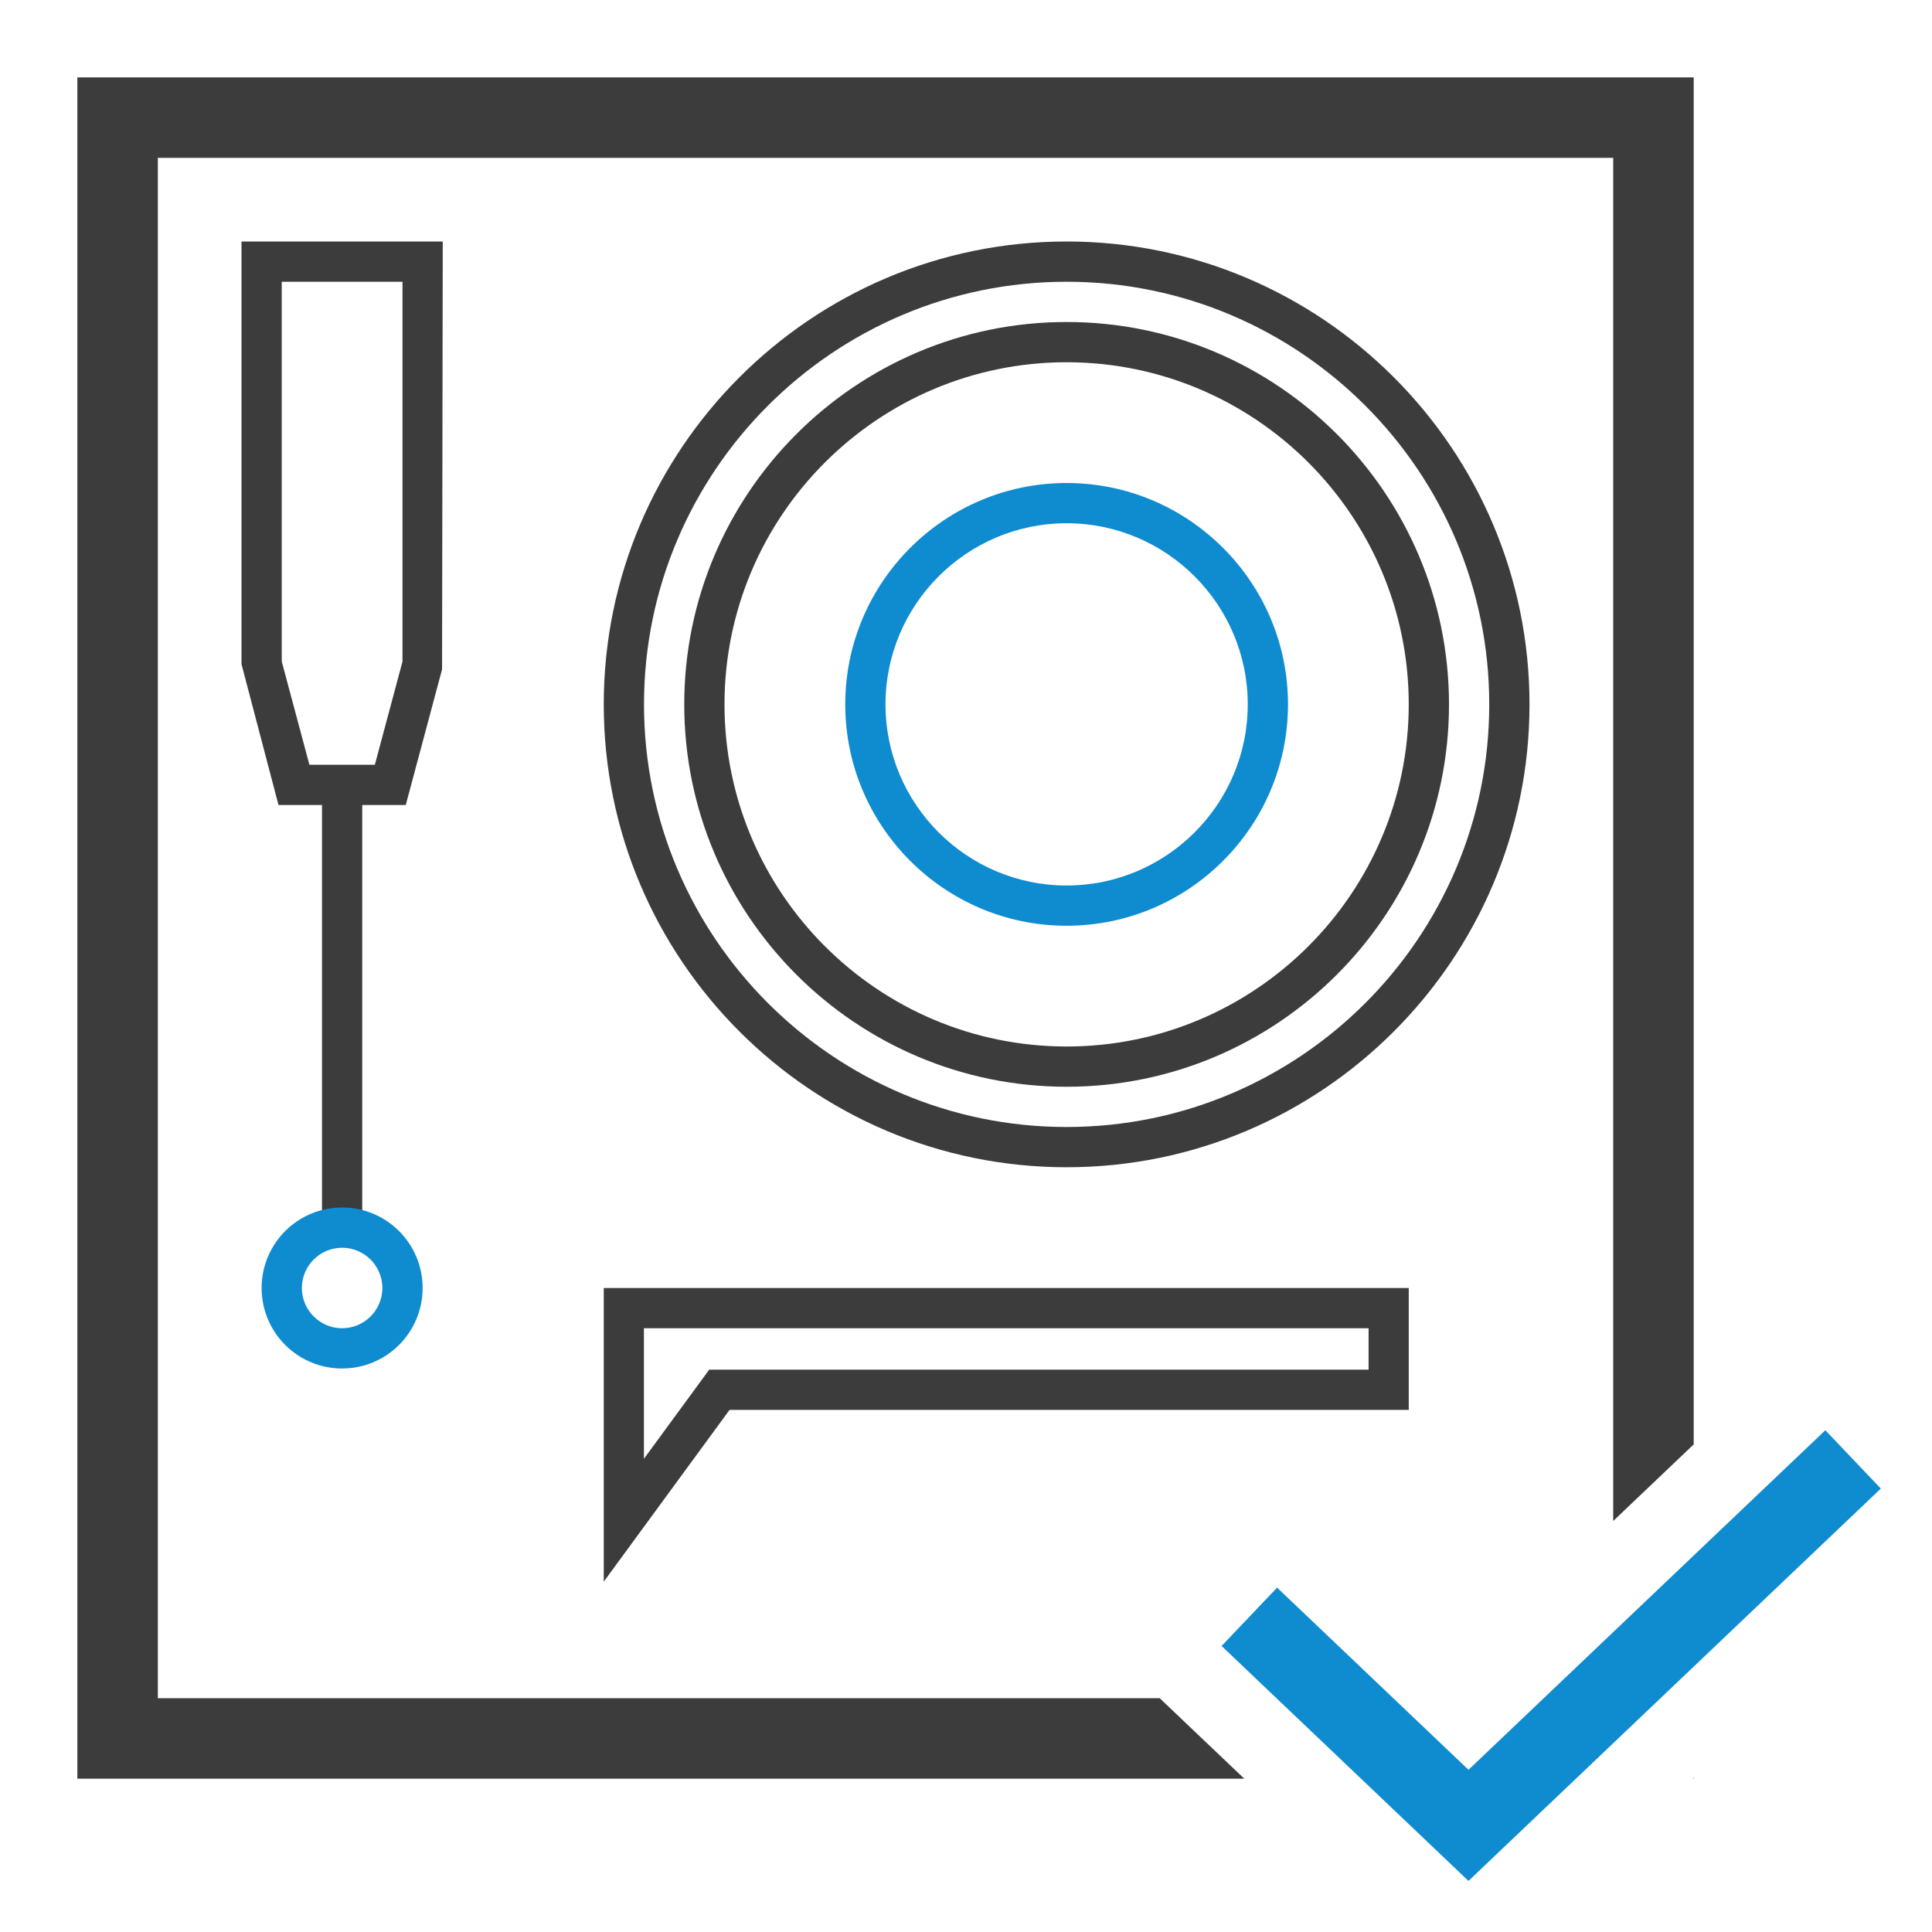
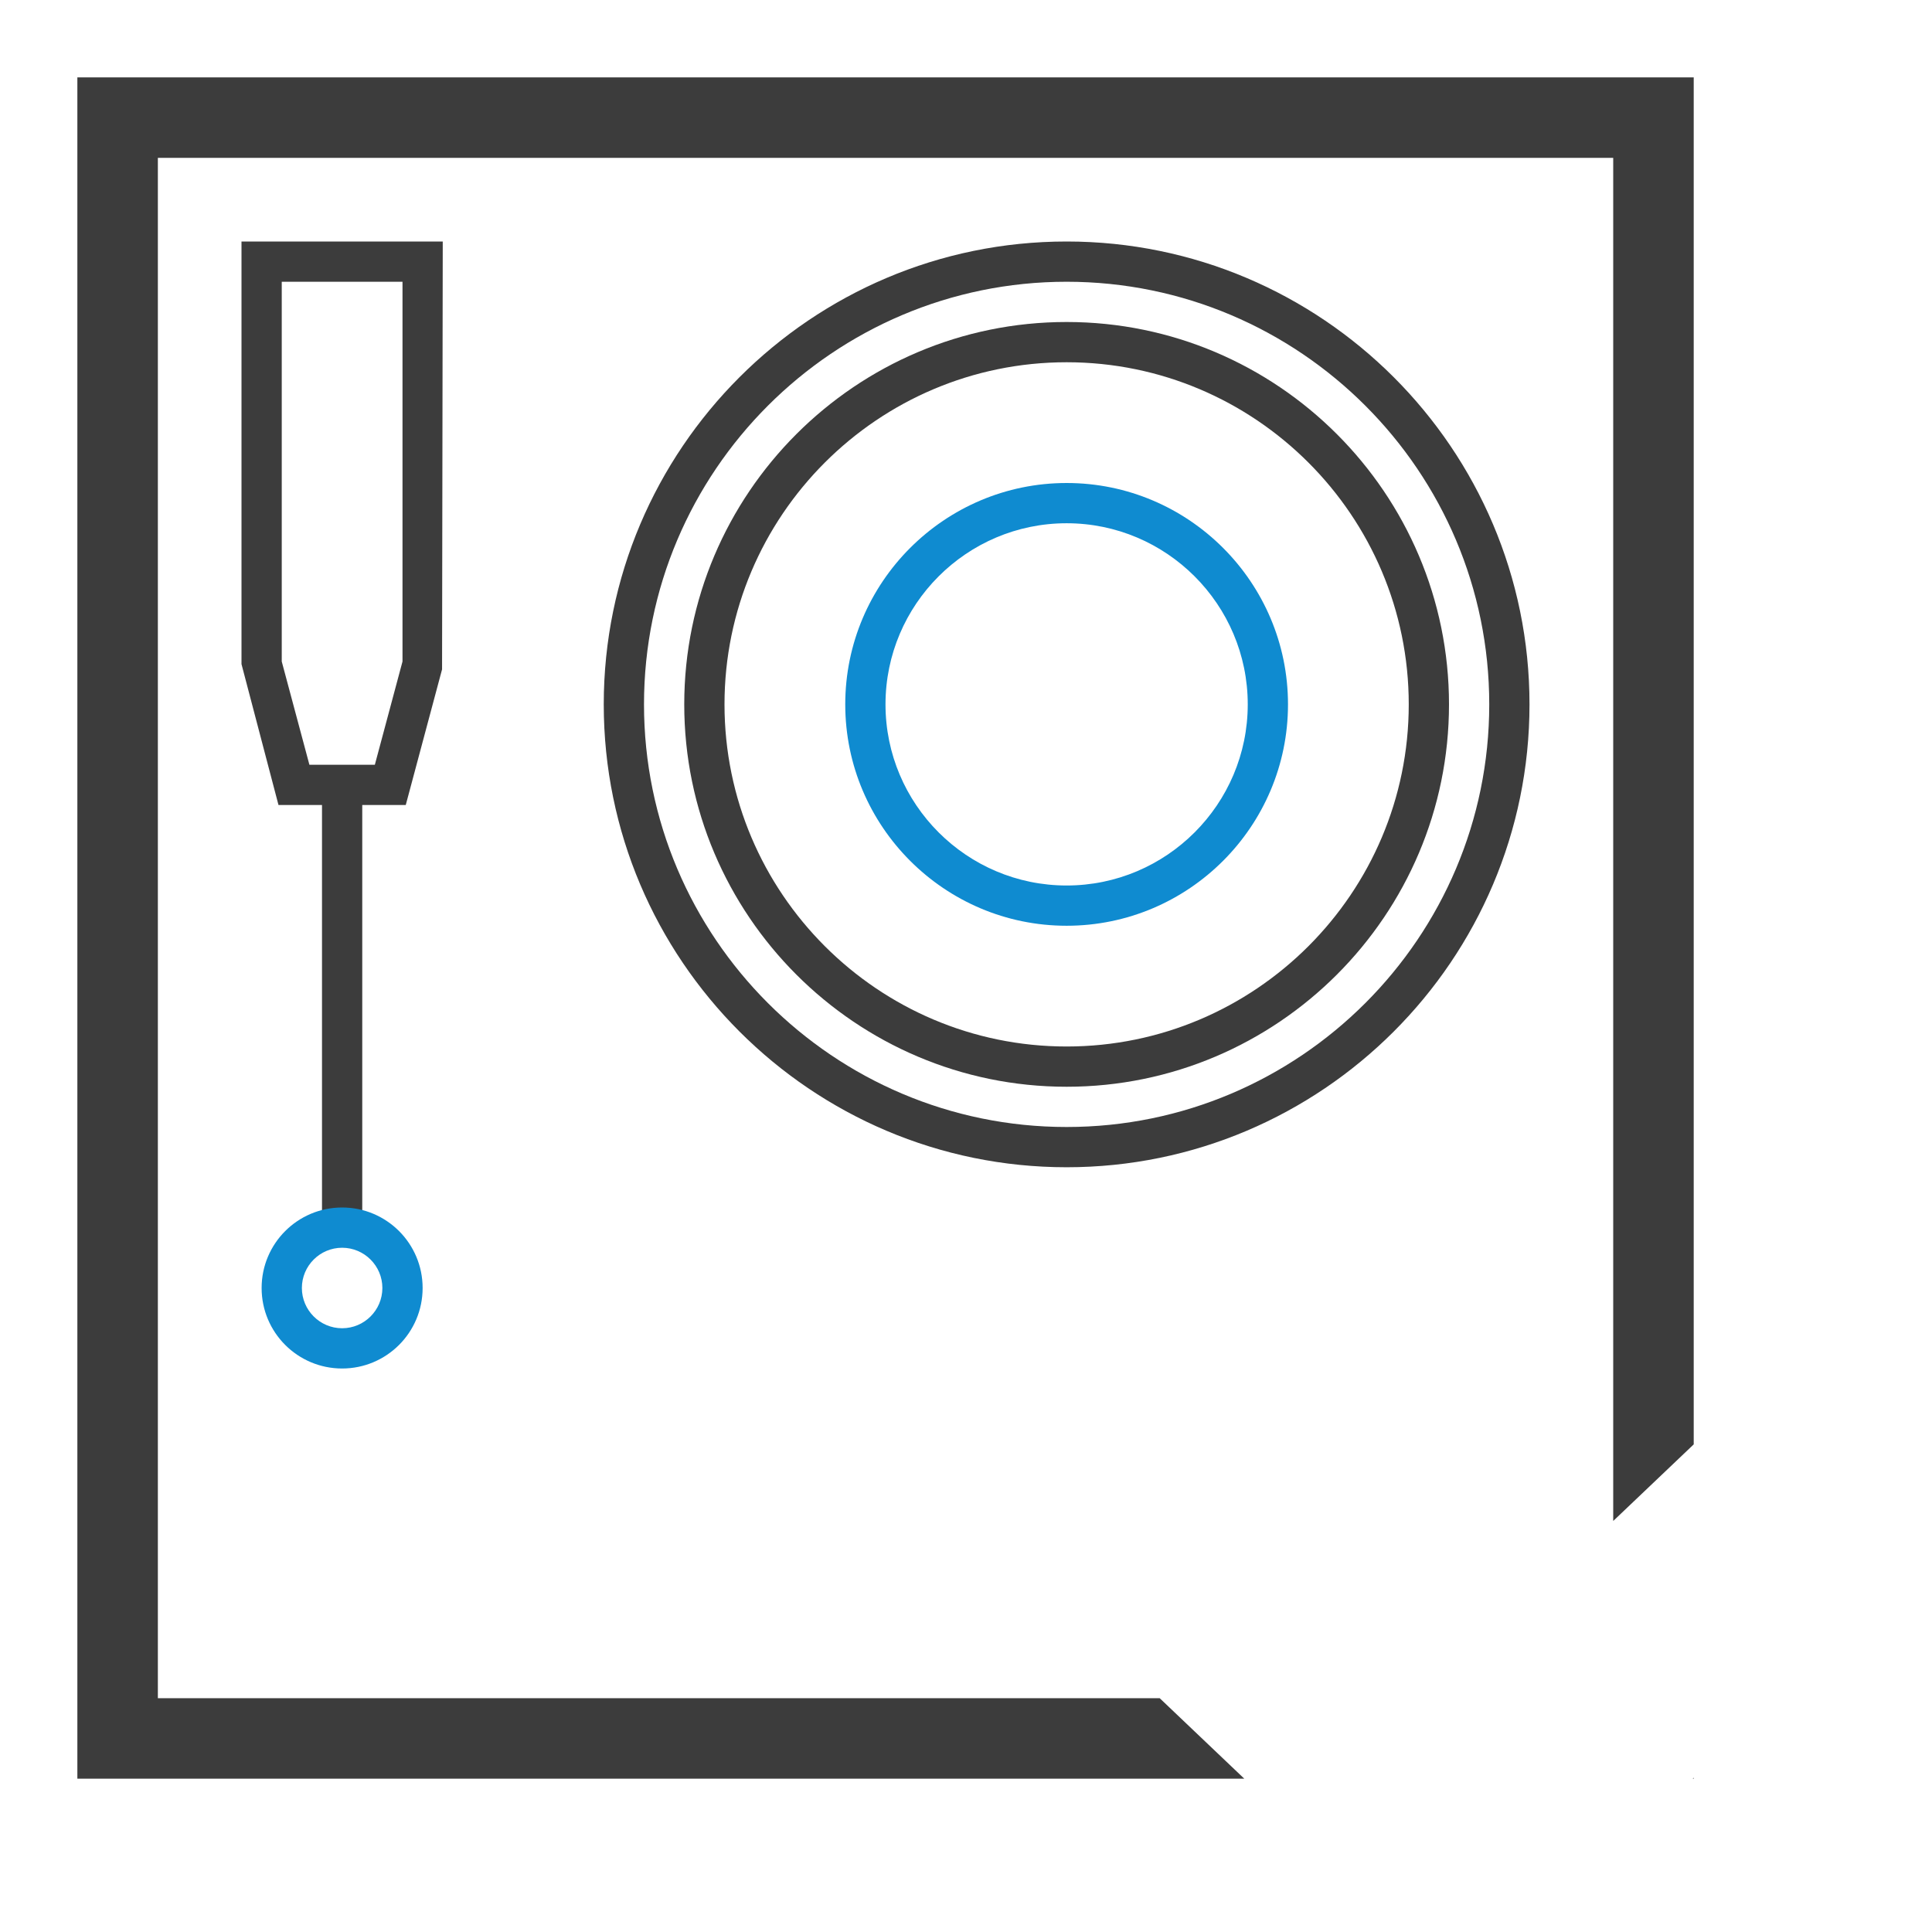
<svg xmlns="http://www.w3.org/2000/svg" version="1.1" x="0px" y="0px" viewBox="0 0 48 48" style="enable-background:new 0 0 48 48;" xml:space="preserve">
  <style type="text/css">
	.st0{display:none;}
	.st1{display:inline;fill:#0F8BD0;}
	.st2{display:inline;fill:#3C3C3C;}
	.st3{fill:#3C3C3C;}
	.st4{fill:#0F8BD0;}
	.st5{display:none;fill:#3C3C3C;}
	.st6{display:inline;}
</style>
  <g id="Hilfslinien">
</g>
  <g id="Easy" class="st0">
-     <polygon class="st1" points="23.94,27.69 17.155,21.233 17.845,20.509 23.94,26.31 35.155,15.638    35.845,16.362  " />
    <path class="st2" d="M24,2C11.85,2,2,11.85,2,24s9.85,22,22,22s22-9.85,22-22S36.15,2,24,2z M24,44   C12.954,44,4,35.046,4,24C4,12.954,12.954,4,24,4s20,8.954,20,20C44,35.046,35.046,44,24,44z" />
  </g>
  <g id="Systemunabhängig">
    <g>
      <path class="st3" d="M6,6v10.5L6.919,20H8v10.5h1V20h1.081l0.902-3.37L11,6H6z M10,16.435L9.313,19H7.687    L7,16.435V7h3V16.435z" />
      <path class="st4" d="M8.5,31c0.551,0,1,0.449,1,1s-0.449,1-1,1s-1-0.449-1-1S7.949,31,8.5,31 M8.5,30    c-1.105,0-2,0.895-2,2c0,1.105,0.895,2,2,2s2-0.895,2-2C10.5,30.895,9.605,30,8.5,30L8.5,30z" />
    </g>
    <g>
      <path class="st3" d="M26.5,29C20.159,29,15,23.841,15,17.5S20.159,6,26.5,6C32.841,6,38,11.159,38,17.5    S32.841,29,26.5,29z M26.5,7C20.71,7,16,11.71,16,17.5S20.71,28,26.5,28C32.29,28,37,23.29,37,17.5    S32.29,7,26.5,7z" />
      <path class="st3" d="M26.5,27c-5.238,0-9.5-4.262-9.5-9.5S21.262,8,26.5,8s9.5,4.262,9.5,9.5S31.738,27,26.5,27z     M26.5,9c-4.687,0-8.5,3.813-8.5,8.5s3.813,8.5,8.5,8.5s8.5-3.813,8.5-8.5S31.187,9,26.5,9z" />
      <path class="st4" d="M26.5,23c-3.032,0-5.5-2.467-5.5-5.5s2.468-5.5,5.5-5.5s5.5,2.467,5.5,5.5S29.532,23,26.5,23z     M26.5,13c-2.481,0-4.5,2.019-4.5,4.5s2.019,4.5,4.5,4.5s4.5-2.019,4.5-4.5S28.981,13,26.5,13z" />
    </g>
    <path class="st5" d="M24,2C11.85,2,2,11.85,2,24s9.85,22,22,22s22-9.85,22-22S36.15,2,24,2z M24,44   C12.954,44,4,35.046,4,24C4,12.954,12.954,4,24,4s20,8.954,20,20C44,35.046,35.046,44,24,44z" />
-     <path class="st3" d="M15,32h20v3.029H18.125L15,39.296V32z M34.002,33H15.998v3.243l1.622-2.214H34.002V33z" />
    <g>
      <polygon class="st3" points="28.812,42.191 3.922,42.191 3.922,3.922 40.08,3.922 40.08,37.788     42.08,35.885 42.08,1.922 1.922,1.922 1.922,44.191 30.914,44.191   " />
      <polygon class="st3" points="42.055,44.191 42.08,44.191 42.08,44.167   " />
    </g>
-     <polygon class="st4" points="36.484,46.731 30.35,40.894 31.729,39.444 36.484,43.97 45.35,35.534    46.729,36.983  " />
  </g>
  <g id="Ortsunabhängig" class="st0">
    <path class="st1" d="M10,5c-2.761,0-5,2.239-5,5s2.239,5,5,5s5-2.239,5-5S12.761,5,10,5z M10,13c-1.654,0-3-1.346-3-3   s1.346-3,3-3s3,1.346,3,3S11.654,13,10,13z" />
    <path class="st1" d="M38,33c-2.761,0-5,2.239-5,5s2.239,5,5,5s5-2.239,5-5S40.761,33,38,33z M38,41   c-1.654,0-3-1.346-3-3s1.346-3,3-3s3,1.346,3,3S39.654,41,38,41z" />
    <path class="st2" d="M24,2c-3.557,0-6.914,0.849-9.887,2.348c0.579,0.423,1.09,0.931,1.516,1.509   C18.033,4.746,20.692,4.095,23.5,4.025v10.098c-2.609-0.022-5.131-0.218-7.488-0.557   c-0.191,0.321-0.403,0.629-0.641,0.915c2.546,0.393,5.29,0.619,8.129,0.642V23.5H4.025   c0.07-2.808,0.726-5.463,1.836-7.868c-0.579-0.427-1.089-0.938-1.513-1.519   C2.849,17.086,2,20.443,2,24c0,12.15,9.85,22,22,22c3.557,0,6.914-0.849,9.887-2.348   c-0.579-0.423-1.09-0.932-1.516-1.509c-2.404,1.11-5.063,1.762-7.871,1.832V33.876   c2.611,0.021,5.133,0.218,7.489,0.556c0.191-0.321,0.403-0.629,0.641-0.914   c-2.545-0.393-5.288-0.618-8.13-0.641V24.5h19.475c-0.07,2.808-0.726,5.463-1.836,7.868   c0.579,0.427,1.089,0.939,1.513,1.519C45.151,30.914,46,27.557,46,24C46,11.85,36.15,2,24,2z    M23.5,43.975c-6.187-0.153-11.667-3.108-15.232-7.652c3.973-1.521,9.4-2.398,15.232-2.446V43.975z    M23.5,32.876c-6.078,0.049-11.74,0.992-15.851,2.618C5.448,32.369,4.127,28.589,4.025,24.5H23.5V32.876z    M24.5,4.025c6.187,0.153,11.667,3.108,15.232,7.652c-3.972,1.521-9.4,2.398-15.232,2.446V4.025z    M24.5,23.5v-8.377c6.078-0.049,11.741-0.992,15.851-2.618c2.201,3.125,3.523,6.906,3.624,10.995H24.5z" />
  </g>
  <g id="Benutzerindividualisierbar" class="st0">
    <g class="st6">
      <path class="st3" d="M40.346,36h-9.773c-1.914,0-3.103,1.047-3.103,2.732V46h16v-7.268    C43.47,37.098,42.214,36,40.346,36z M41.47,44h-12v-5.268c0-0.292,0-0.732,1.103-0.732h9.773    c0.746,0,1.124,0.246,1.124,0.732V44z" />
      <path class="st3" d="M35.469,26c-2.205,0-4,1.794-4,4s1.794,4,4,4c2.206,0,4-1.794,4-4    S37.675,26,35.469,26z M35.469,32c-1.103,0-2-0.897-2-2s0.897-2,2-2    c1.103,0,2,0.897,2,2S36.572,32,35.469,32z" />
    </g>
    <g class="st6">
      <g>
        <rect x="10" y="13" class="st4" width="2" height="5" />
      </g>
      <g>
        <rect x="14" y="13" class="st4" width="2" height="5" />
      </g>
      <g>
-         <rect x="18" y="8" class="st4" width="2" height="10" />
-       </g>
+         </g>
      <g>
        <path class="st4" d="M17.336,27.531c0,0.59-0.24,1.12-0.63,1.51l2.5,2.5c1.03-1.02,1.66-2.44,1.66-4s-0.64-2.98-1.66-4     l-2.5,2.5C17.096,26.401,17.336,26.941,17.336,27.531z" />
      </g>
      <g>
-         <rect x="23" y="10" class="st3" width="10" height="1" />
        <rect x="23" y="13" class="st3" width="10" height="1" />
        <rect x="23" y="16" class="st3" width="5" height="1" />
        <path class="st3" d="M25.469,39.24H7V4h28.29v19.948c0.06-0.002,0.119-0.009,0.179-0.009     c0.635,0,1.246,0.101,1.821,0.284V2H5v39.24h20.469V39.24z" />
        <path class="st3" d="M15.216,25.411c0.32,0,0.62,0.08,0.89,0.21l2.55-2.55c-0.95-0.74-2.15-1.18-3.45-1.18     c-3.12,0-5.65,2.53-5.65,5.65s2.53,5.65,5.65,5.65c1.3,0,2.49-0.44,3.45-1.18l-2.55-2.55c-0.27,0.13-0.57,0.21-0.89,0.21     c-1.17,0-2.12-0.95-2.12-2.12S14.046,25.411,15.216,25.411z" />
      </g>
    </g>
  </g>
</svg>